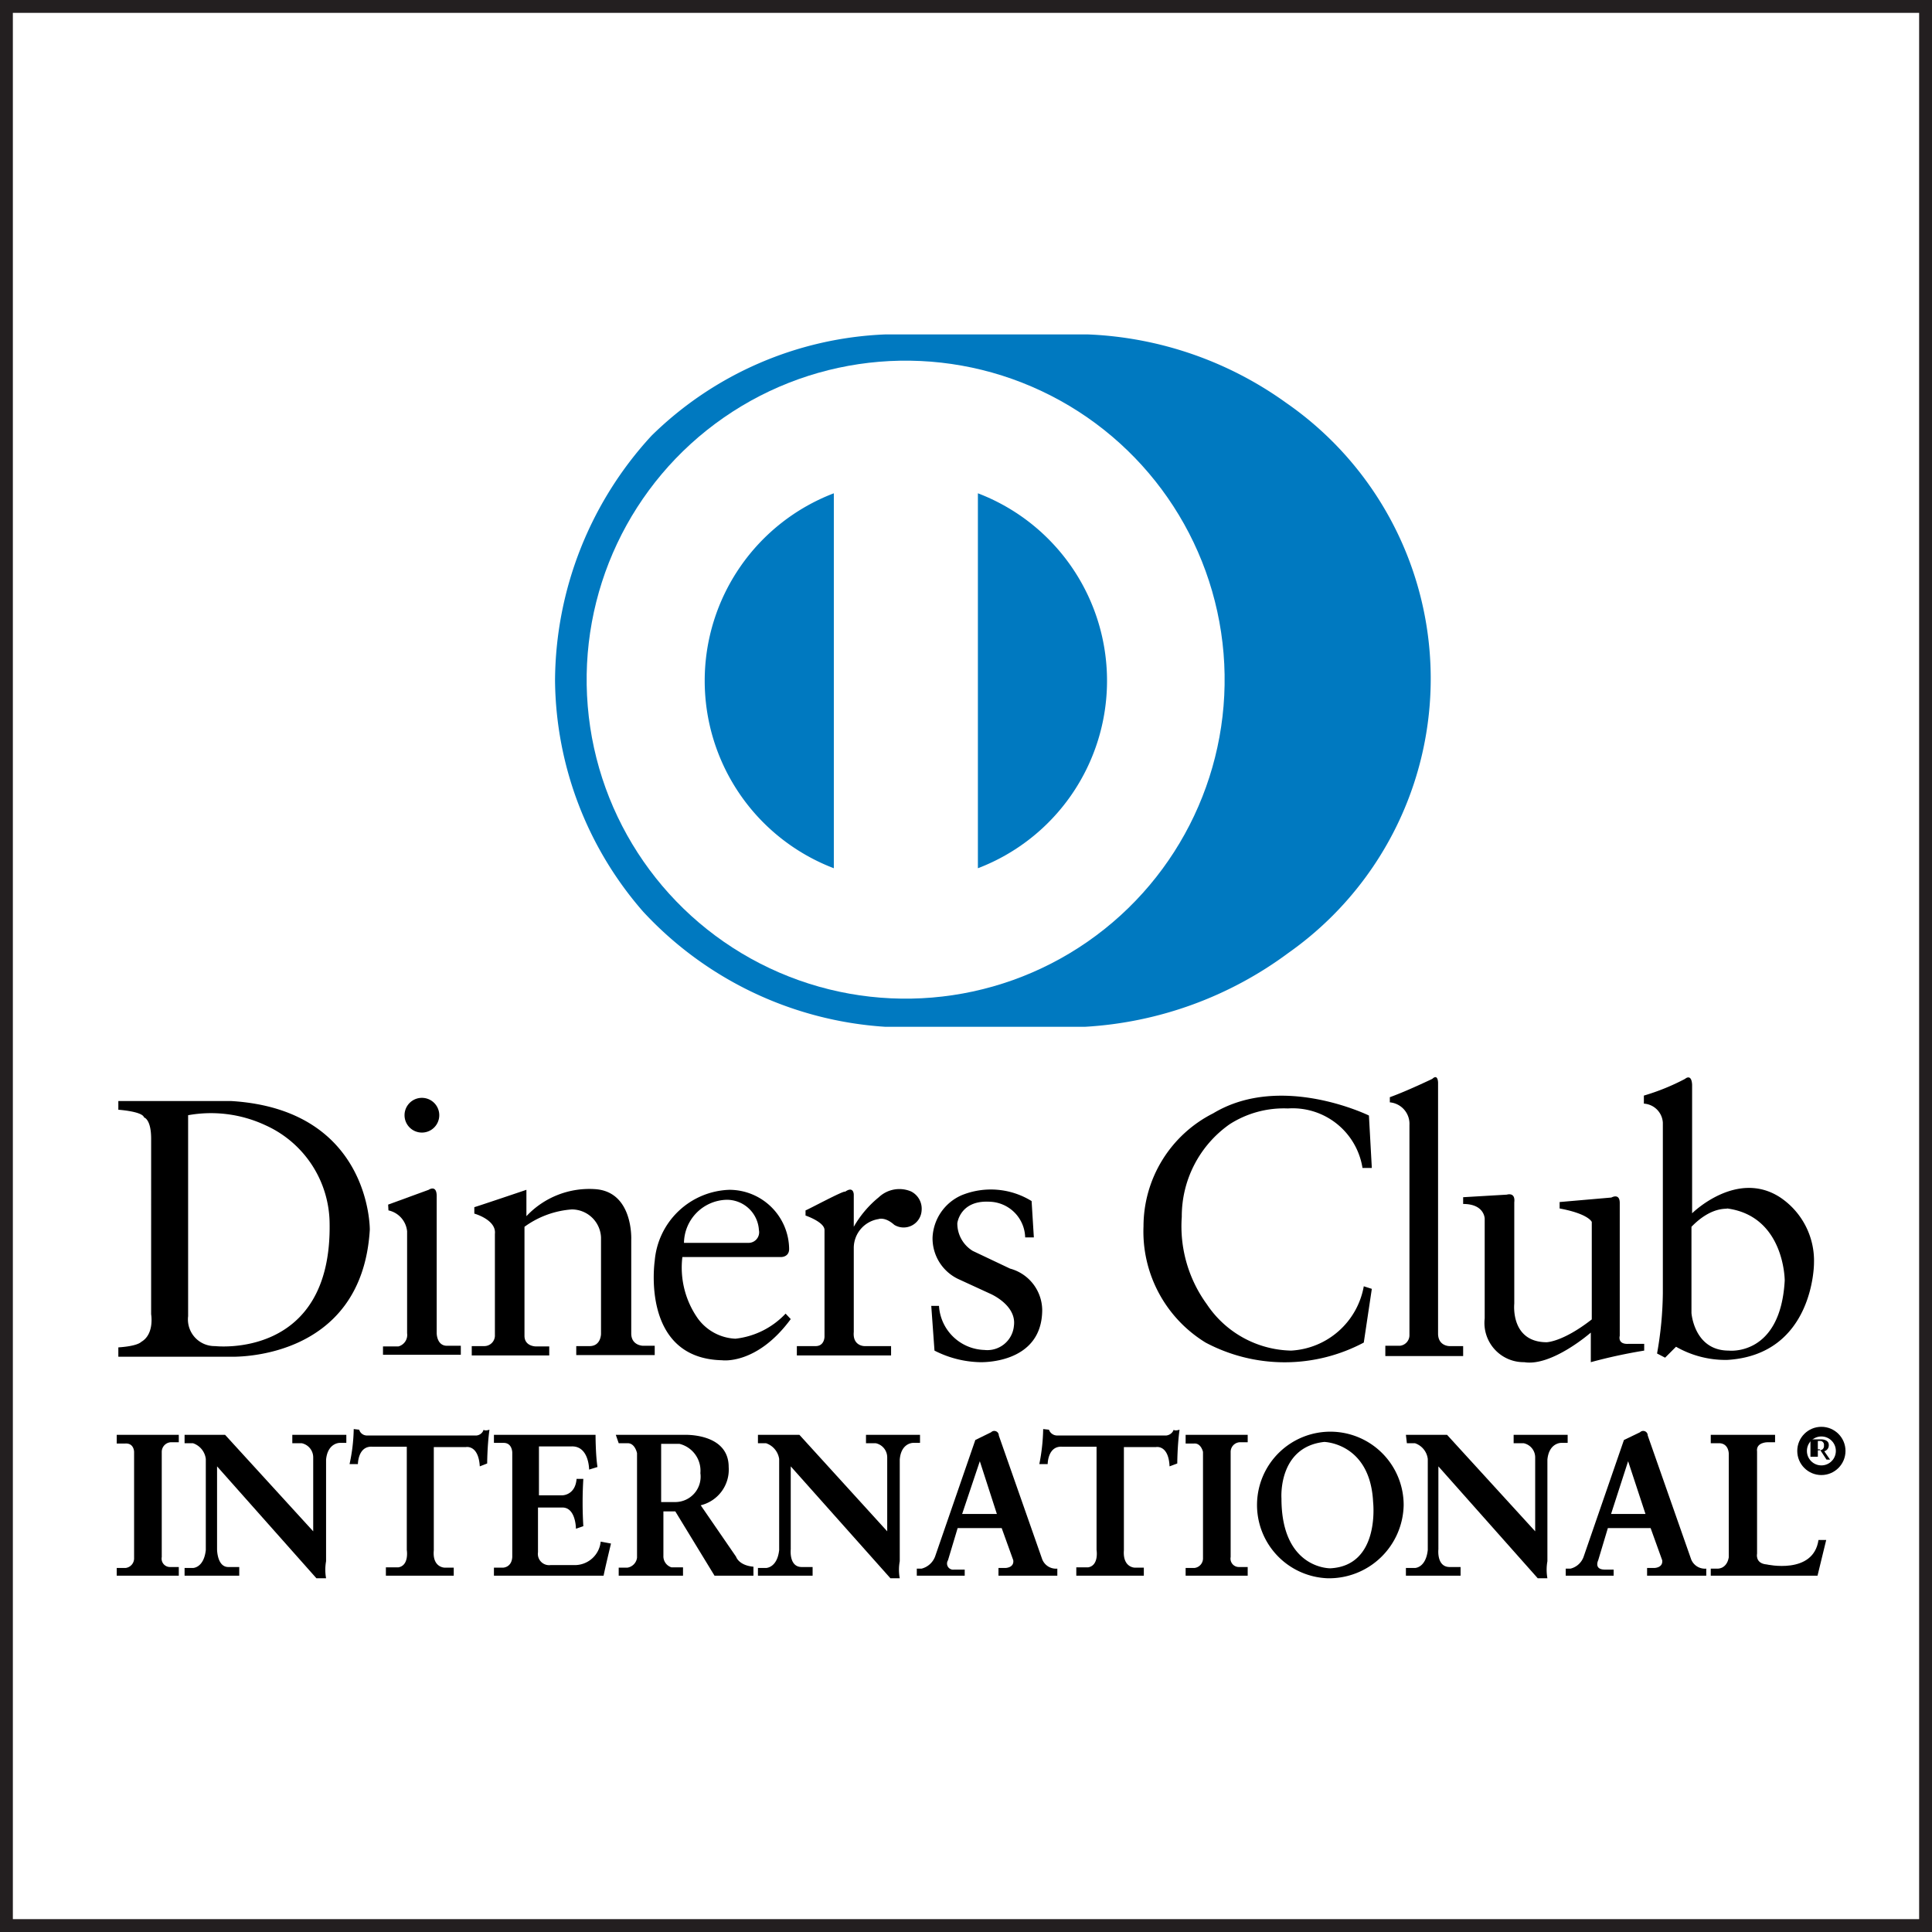
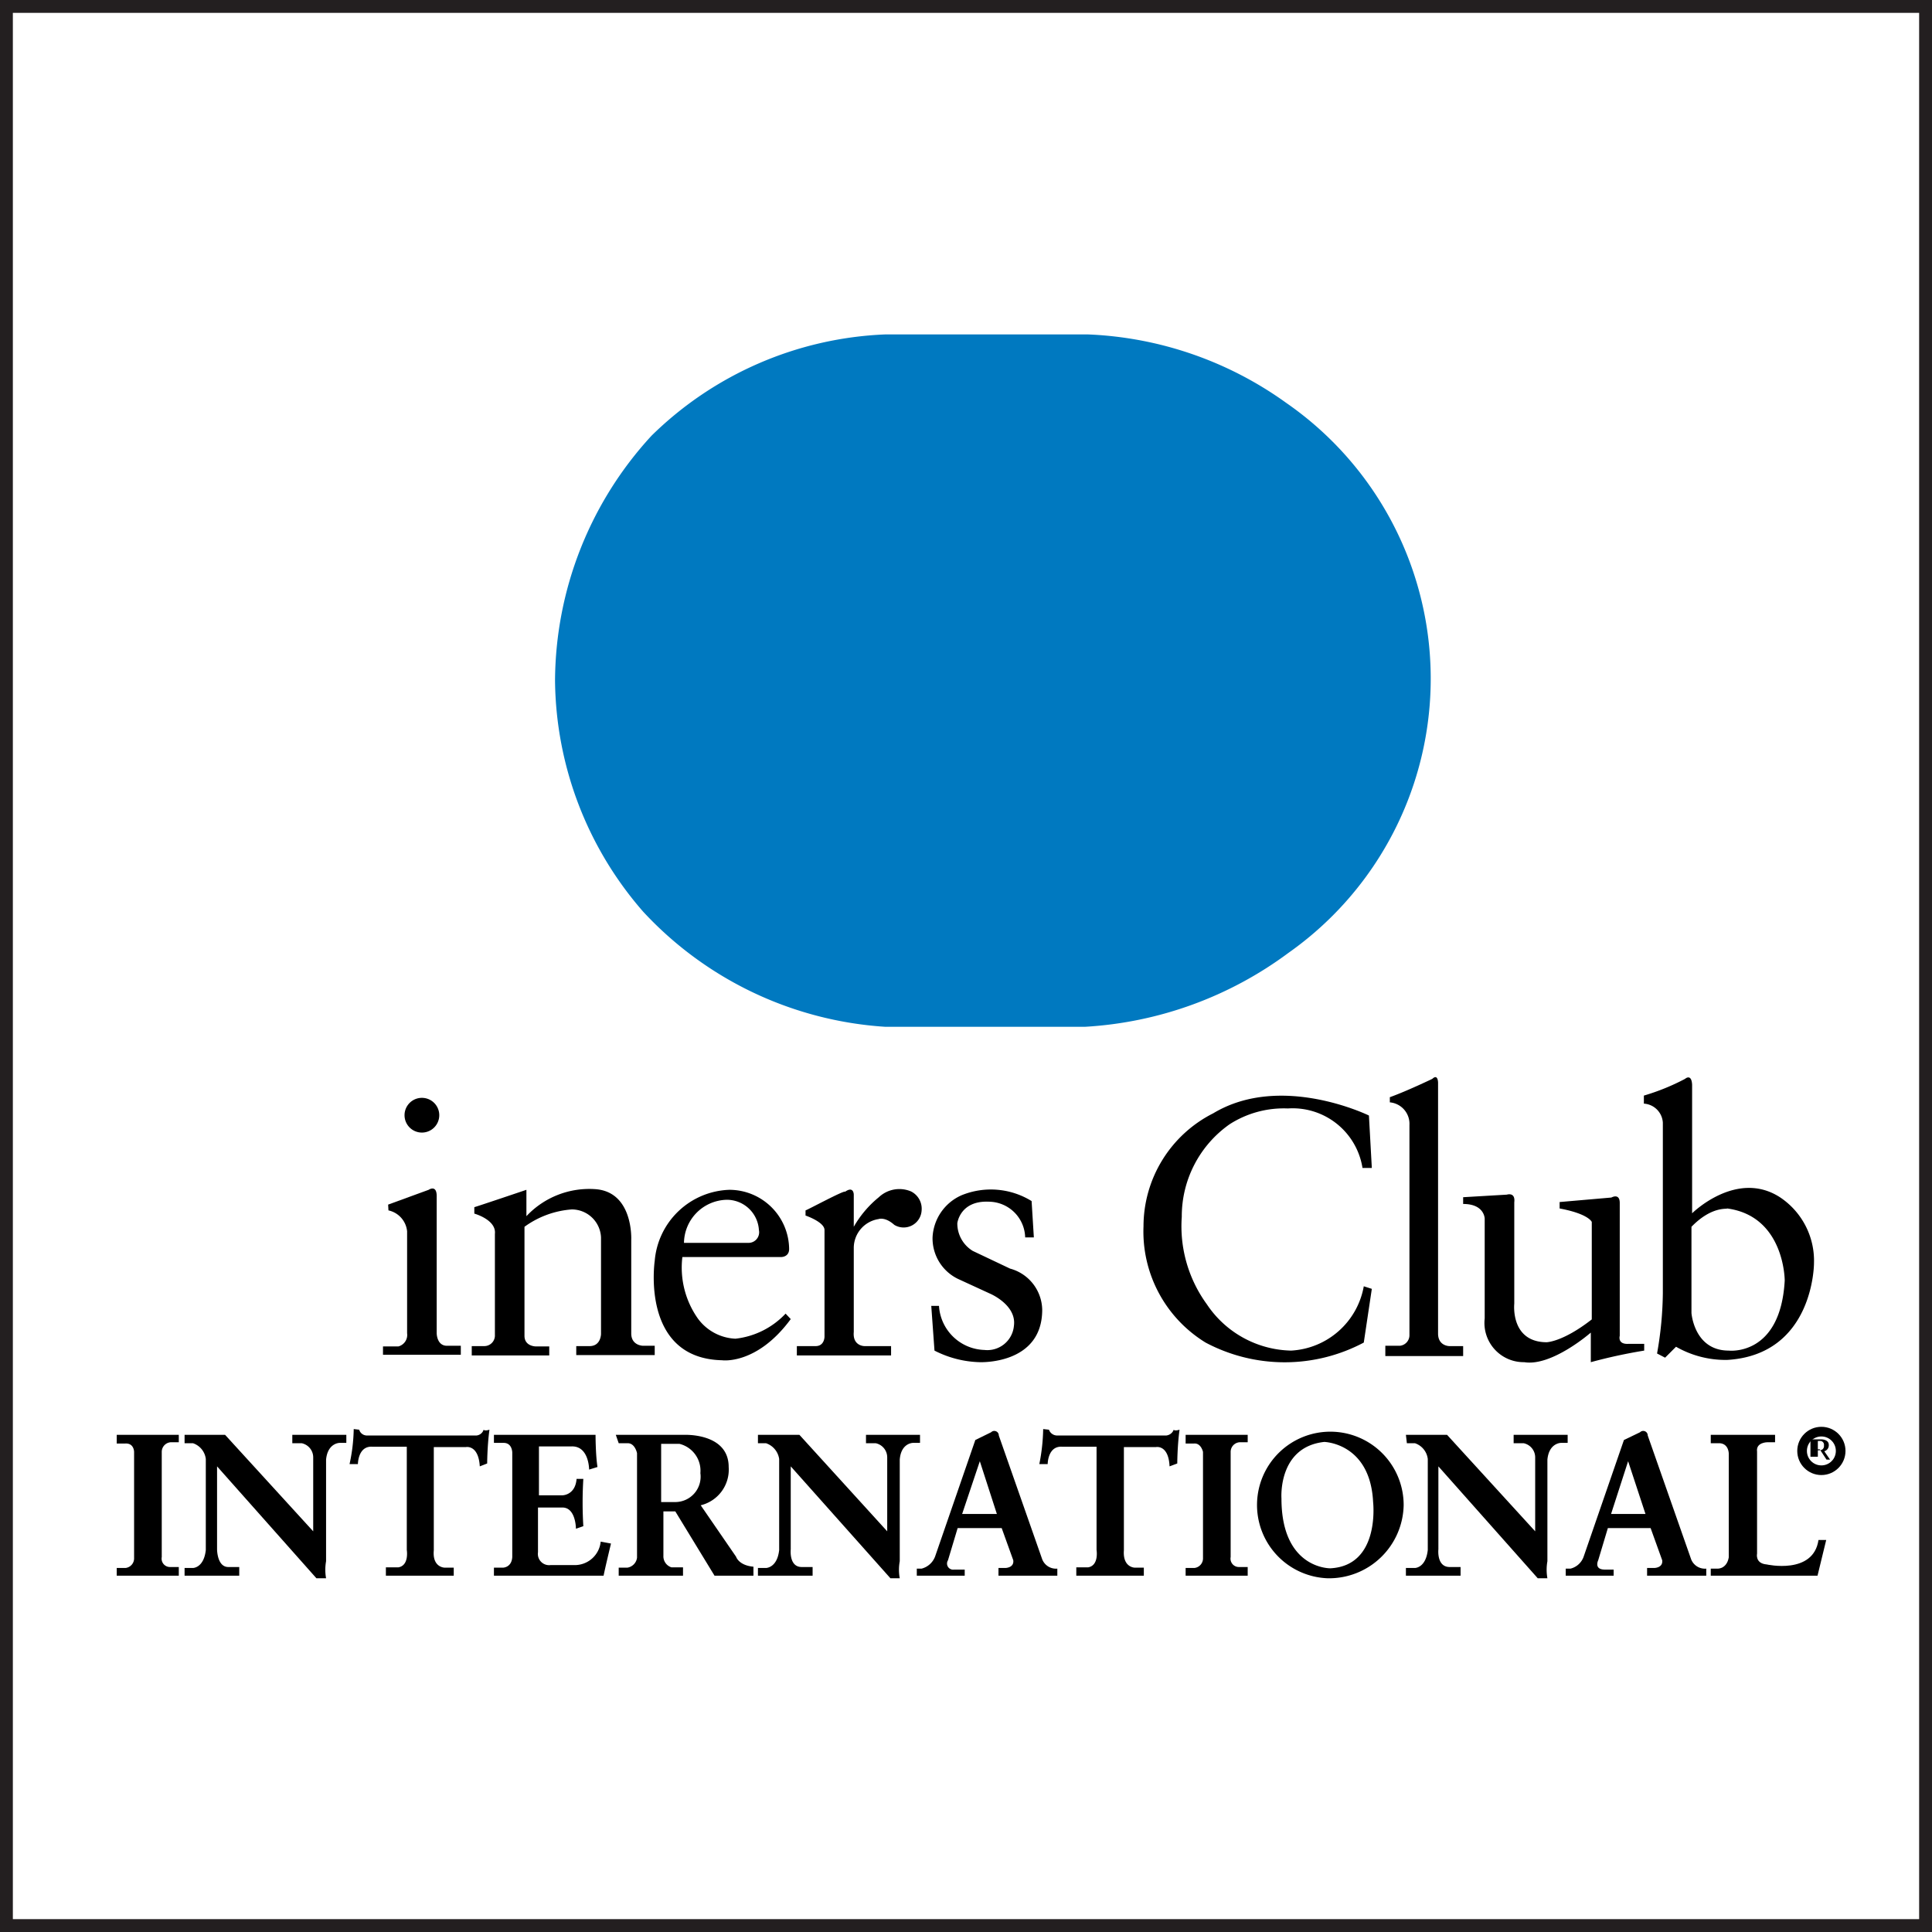
<svg xmlns="http://www.w3.org/2000/svg" viewBox="0 0 60.08 60.08">
  <rect x="0" y="0" width="60.08" height="60.08" fill="#333333" stroke="none" />
  <defs>
    <style>.cls-1,.cls-3{fill:#fff;}.cls-1{stroke:#231f20;stroke-width:0.4px;}.cls-1,.cls-4{stroke-miterlimit:10;}.cls-2{fill:#0079c0;}.cls-4{fill:none;stroke:#000;stroke-width:0.3px;}</style>
  </defs>
  <g id="Layer_2" data-name="Layer 2">
    <g id="Layer_1-2" data-name="Layer 1">
      <rect class="cls-1" x="0.2" y="0.2" width="59.68" height="59.68" />
      <path class="cls-2" d="M27.52,10.4h6.32A11.33,11.33,0,0,1,40,12.53a10.43,10.43,0,0,1,.07,17.1,11.74,11.74,0,0,1-6.32,2.3H27.52A11.24,11.24,0,0,1,20,28.35a11.08,11.08,0,0,1-2.74-7.18,11.32,11.32,0,0,1,3-7.62A11,11,0,0,1,27.52,10.4Z" />
-       <circle class="cls-3" cx="28.16" cy="21.13" r="9.92" transform="translate(-1.65 2.41) rotate(-4.75)" />
      <path class="cls-2" d="M25.93,15.3V27a6.24,6.24,0,0,1,0-11.66Z" />
-       <path class="cls-2" d="M30.41,15.3V27a6.24,6.24,0,0,0,0-11.66Z" />
-       <path d="M4.39,41.73c.42-.24.31-.86.31-.86V35.41c0-.61-.22-.66-.22-.66-.05-.19-.8-.24-.8-.24v-.27H7.2c4.34.27,4.3,4,4.3,4-.25,4.14-4.35,3.95-4.35,3.95H3.68v-.29C4.29,41.86,4.39,41.73,4.39,41.73Zm1.46-7v6.2a.83.83,0,0,0,.84.93s3.63.42,3.56-3.82a3.38,3.38,0,0,0-2-3.05A4,4,0,0,0,5.85,34.68Z" />
      <path d="M13.66,34.68a.54.54,0,0,0-1.08,0,.54.54,0,0,0,1.08,0Z" />
      <path d="M12.07,37.46,13.33,37s.26-.18.25.22v4.24s0,.39.32.39h.43v.28H11.91v-.26h.48a.37.37,0,0,0,.27-.41V38.29a.74.74,0,0,0-.58-.65Z" />
      <path d="M14.75,37.54v.2s.69.19.64.63v3.14a.33.33,0,0,1-.32.35h-.4v.29h2.41v-.28h-.42s-.35,0-.35-.33V38.15a2.85,2.85,0,0,1,1.47-.54.91.91,0,0,1,.91.87v3s0,.37-.34.38h-.43v.28h2.44v-.29H20s-.36,0-.37-.37V38.55s.07-1.48-1.11-1.57a2.68,2.68,0,0,0-2.15.84V37S14.89,37.5,14.75,37.54Z" />
      <path d="M21.7,41a1.53,1.53,0,0,0,1.17.63,2.52,2.52,0,0,0,1.56-.78l.16.17c-1.06,1.44-2.14,1.28-2.14,1.28-2.54-.06-2.09-3.09-2.09-3.09A2.41,2.41,0,0,1,22.68,37a1.86,1.86,0,0,1,1.86,1.84c0,.25-.24.25-.24.25H21.22A2.75,2.75,0,0,0,21.7,41Zm-.43-2.35h2a.33.33,0,0,0,.33-.4,1,1,0,0,0-1-.94A1.36,1.36,0,0,0,21.27,38.69Z" />
      <path d="M25.05,37.64v.16s.59.2.59.45v3.32s0,.3-.29.29h-.57v.29h2.93v-.29h-.83s-.37,0-.33-.44V38.8a.91.91,0,0,1,.77-.89s.2-.08.49.18a.56.56,0,0,0,.85-.45.6.6,0,0,0-.33-.59.93.93,0,0,0-1,.18,3.27,3.27,0,0,0-.78.92v-1s0-.28-.27-.09C26.27,37,25.14,37.61,25.05,37.64Z" />
      <path d="M31.88,38.48h.27l-.07-1.13a2.41,2.41,0,0,0-2.18-.18A1.51,1.51,0,0,0,29,38.48a1.4,1.4,0,0,0,.79,1.29l1,.46s.83.35.74,1a.83.83,0,0,1-.92.75,1.46,1.46,0,0,1-1.41-1.37l-.24,0L29.06,42a3.26,3.26,0,0,0,1.4.36s1.95.09,1.95-1.63a1.35,1.35,0,0,0-1-1.28l-1.16-.55a1,1,0,0,1-.48-.86s.08-.72,1-.67A1.14,1.14,0,0,1,31.88,38.48Z" />
      <path d="M42.37,36.32h.29l-.09-1.63s-2.73-1.34-4.84-.07a3.94,3.94,0,0,0-2.17,3.51,4.05,4.05,0,0,0,1.93,3.62,5.24,5.24,0,0,0,4.92,0l.25-1.67L42.41,40a2.43,2.43,0,0,1-2.26,2,3.23,3.23,0,0,1-2.62-1.44,4.12,4.12,0,0,1-.78-2.72,3.5,3.5,0,0,1,1.49-2.88,3.12,3.12,0,0,1,1.81-.49A2.2,2.2,0,0,1,42.37,36.32Z" />
      <path d="M43.22,34.12v.16a.67.67,0,0,1,.61.7v6.54a.33.33,0,0,1-.3.33h-.45v.32H45.5v-.31h-.43s-.35,0-.35-.39v-7.8s0-.29-.18-.12C44.54,33.55,43.75,33.93,43.22,34.12Z" />
      <path d="M45.5,37.23l1.36-.08s.27-.09.23.24v3.15s-.13,1.19,1,1.2c0,0,.5,0,1.41-.71V38s-.09-.25-1-.42v-.2l1.61-.14s.26-.15.26.17v4.13s-.08.27.27.25h.49V42a16.18,16.18,0,0,0-1.66.36l0-.06v-.86s-1.21,1.06-2.07.92A1.22,1.22,0,0,1,46.17,41v-3.1s0-.46-.67-.46Z" />
      <path d="M51.78,42.22l-.25-.13a11.17,11.17,0,0,0,.18-1.88v-5.3a.63.63,0,0,0-.59-.59v-.25a6.92,6.92,0,0,0,1.28-.52s.2-.18.22.18v4s1.38-1.37,2.73-.5a2.37,2.37,0,0,1,1.06,2.06s0,2.84-2.7,3a3.1,3.1,0,0,1-1.59-.41Zm.82-4.07v2.68S52.68,42,53.76,42c0,0,1.61.19,1.74-2.18,0,0,0-2-1.79-2.24C53.71,37.61,53.23,37.5,52.6,38.15Z" />
      <path d="M3.63,44.62H5.56v.23H5.31a.3.3,0,0,0-.28.3v3.27a.26.26,0,0,0,.26.31h.27V49H3.63v-.24H3.9a.3.3,0,0,0,.27-.31v-3.3s0-.28-.28-.26H3.63Z" />
      <path d="M36.87,44.62H38.8v.23h-.25a.3.3,0,0,0-.28.3v3.27a.26.26,0,0,0,.26.31h.27V49H36.87v-.24h.27a.3.3,0,0,0,.27-.31v-3.3s-.06-.28-.28-.26h-.26Z" />
      <path d="M5.74,44.62H7l2.74,3V45.33a.45.45,0,0,0-.36-.45H9.09v-.26h1.68v.25h-.21s-.37,0-.42.52v3.16a1.5,1.5,0,0,0,0,.53h-.3L6.75,45.6v2.58s0,.54.34.55h.35V49H5.74v-.24H6s.34,0,.4-.56V45.37a.59.59,0,0,0-.4-.49H5.74Z" />
      <path d="M23.57,44.62h1.29l2.73,3V45.33a.45.45,0,0,0-.36-.45h-.3v-.26h1.68v.25h-.22s-.37,0-.41.52v3.16a1.45,1.45,0,0,0,0,.53h-.29L24.59,45.6v2.58s-.06.54.33.55h.35V49h-1.7v-.24h.25s.35,0,.41-.56V45.37a.61.61,0,0,0-.41-.49h-.25Z" />
      <path d="M43.72,44.62H45l2.74,3V45.33a.45.45,0,0,0-.36-.45h-.31v-.26h1.68v.25h-.21s-.37,0-.42.52v3.16a1.5,1.5,0,0,0,0,.53h-.3L44.73,45.6v2.58s-.06.54.34.55h.35V49h-1.7v-.24H44s.34,0,.4-.56V45.37a.59.59,0,0,0-.4-.49h-.25Z" />
      <path d="M11,44.44a5.51,5.51,0,0,1-.13,1.09h.26s0-.58.46-.54h1.06V48.2s.08.48-.26.54H12V49h2.11v-.25h-.28s-.39,0-.34-.54V45h1s.39-.08.43.6l.23-.09s0-.52.07-1.05c0,0-.14.05-.18,0a.26.26,0,0,1-.22.18H11.4a.25.25,0,0,1-.23-.18Z" />
      <path d="M32.44,44.44a6,6,0,0,1-.12,1.09h.26s0-.58.46-.54H34.1V48.2s.08.48-.26.54h-.37V49h2.1v-.25h-.28s-.38,0-.34-.54V45h1s.39-.08.42.6l.24-.09s0-.52.07-1.05c0,0-.15.05-.18,0a.28.28,0,0,1-.23.18H32.86a.27.27,0,0,1-.24-.18Z" />
      <path d="M15.36,44.62h3.16s0,.62.06,1l-.26.08s0-.75-.56-.72h-1V46.5h.73s.4,0,.44-.51l.21,0a12.16,12.16,0,0,0,0,1.47l-.23.08s0-.67-.43-.66h-.75v1.39a.35.35,0,0,0,.39.4h.73a.81.81,0,0,0,.83-.73L19,48s-.19.79-.23,1H15.36v-.25h.28s.27,0,.29-.33V45.17s0-.31-.28-.3h-.29Z" />
      <path d="M19.15,44.62h2.12s1.39-.07,1.39,1a1.14,1.14,0,0,1-.87,1.19l1.1,1.6s.08.27.54.31V49H22.22L21,47h-.37v1.38a.36.36,0,0,0,.25.36h.36V49h-2v-.25h.27a.36.36,0,0,0,.3-.31V45.19s-.06-.31-.29-.31h-.28Zm1.41.28v1.81H21a.79.79,0,0,0,.78-.9.86.86,0,0,0-.65-.91Z" />
      <path d="M56.3,44.76h.34s.23,0,.23.17a.19.19,0,0,1-.14.2l.18.26s0,0,.09,0v0h-.2l-.21-.32h-.06v.23a.05.05,0,0,0,0,0h.06v0H56.3v0h0a0,0,0,0,0,0,0v-.53s0-.05,0-.05h0Zm.23.05v.29h.06a.13.13,0,0,0,.13-.15.12.12,0,0,0-.1-.14Z" />
      <path d="M28.51,49v-.22h.15a.61.61,0,0,0,.42-.38l1.25-3.62.49-.24a.14.14,0,0,1,.24.1l1.35,3.85a.46.46,0,0,0,.47.29V49H31.05v-.24h.21s.28,0,.25-.24l-.36-1H29.78l-.3,1a.19.19,0,0,0,.19.29H30V49Zm1.41-1.92H31l-.53-1.64Z" />
      <path d="M48.69,49v-.22h.15a.58.58,0,0,0,.41-.38l1.25-3.62.5-.24a.14.14,0,0,1,.24.1l1.35,3.85a.46.46,0,0,0,.47.29V49H51.22v-.24h.22s.28,0,.25-.24l-.36-1H50l-.3,1s-.14.28.19.29h.29V49Zm1.41-1.92h1.07l-.54-1.64Z" />
      <path d="M41.29,49.08a2.28,2.28,0,1,1,2.36-2.27A2.32,2.32,0,0,1,41.29,49.08ZM39.85,46.6c0,2.2,1.52,2.17,1.52,2.17,1.56-.08,1.33-2.06,1.33-2.06-.09-1.84-1.52-1.87-1.52-1.87C39.73,45,39.85,46.6,39.85,46.6Z" />
      <path d="M53.2,44.62h2v.23h-.24s-.36,0-.32.29v3.17s-.07.31.3.34c0,0,1.45.33,1.61-.76h.24L56.52,49H53.2v-.22h.23s.27,0,.33-.35V45.2s0-.3-.28-.32H53.2Z" />
      <circle class="cls-4" cx="56.64" cy="45.12" r="0.6" />
    </g>
  </g>
</svg>